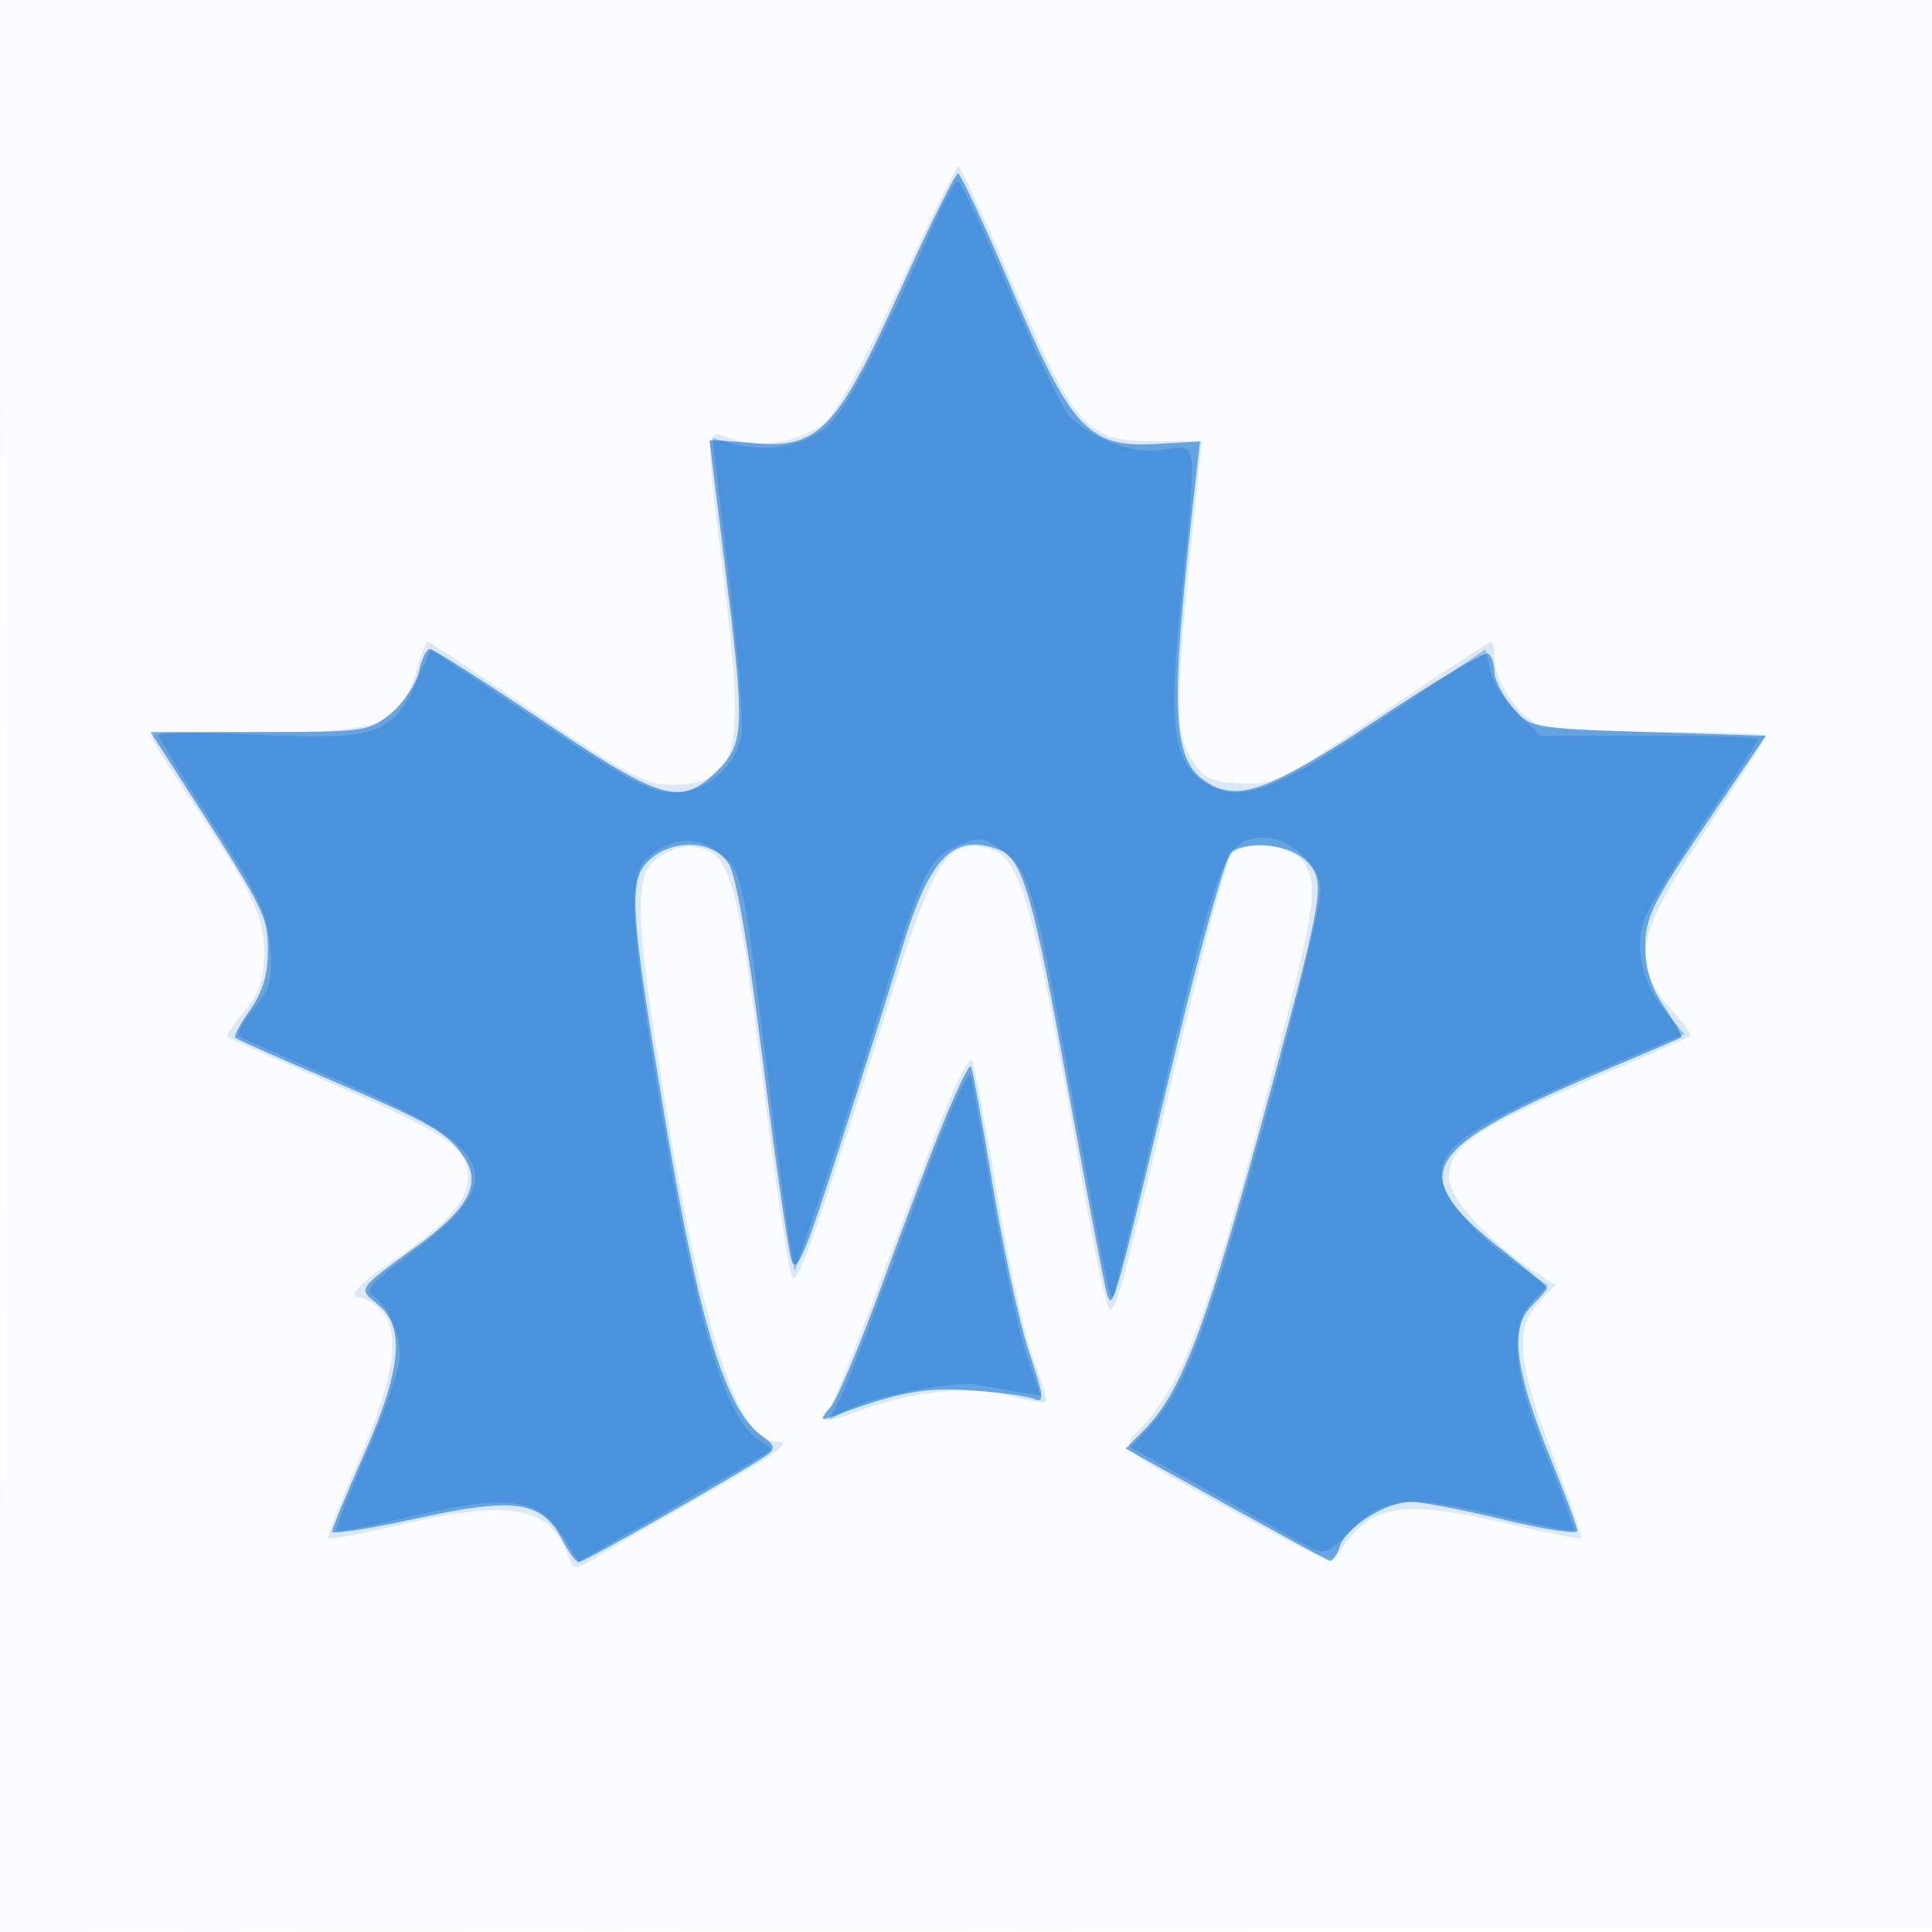
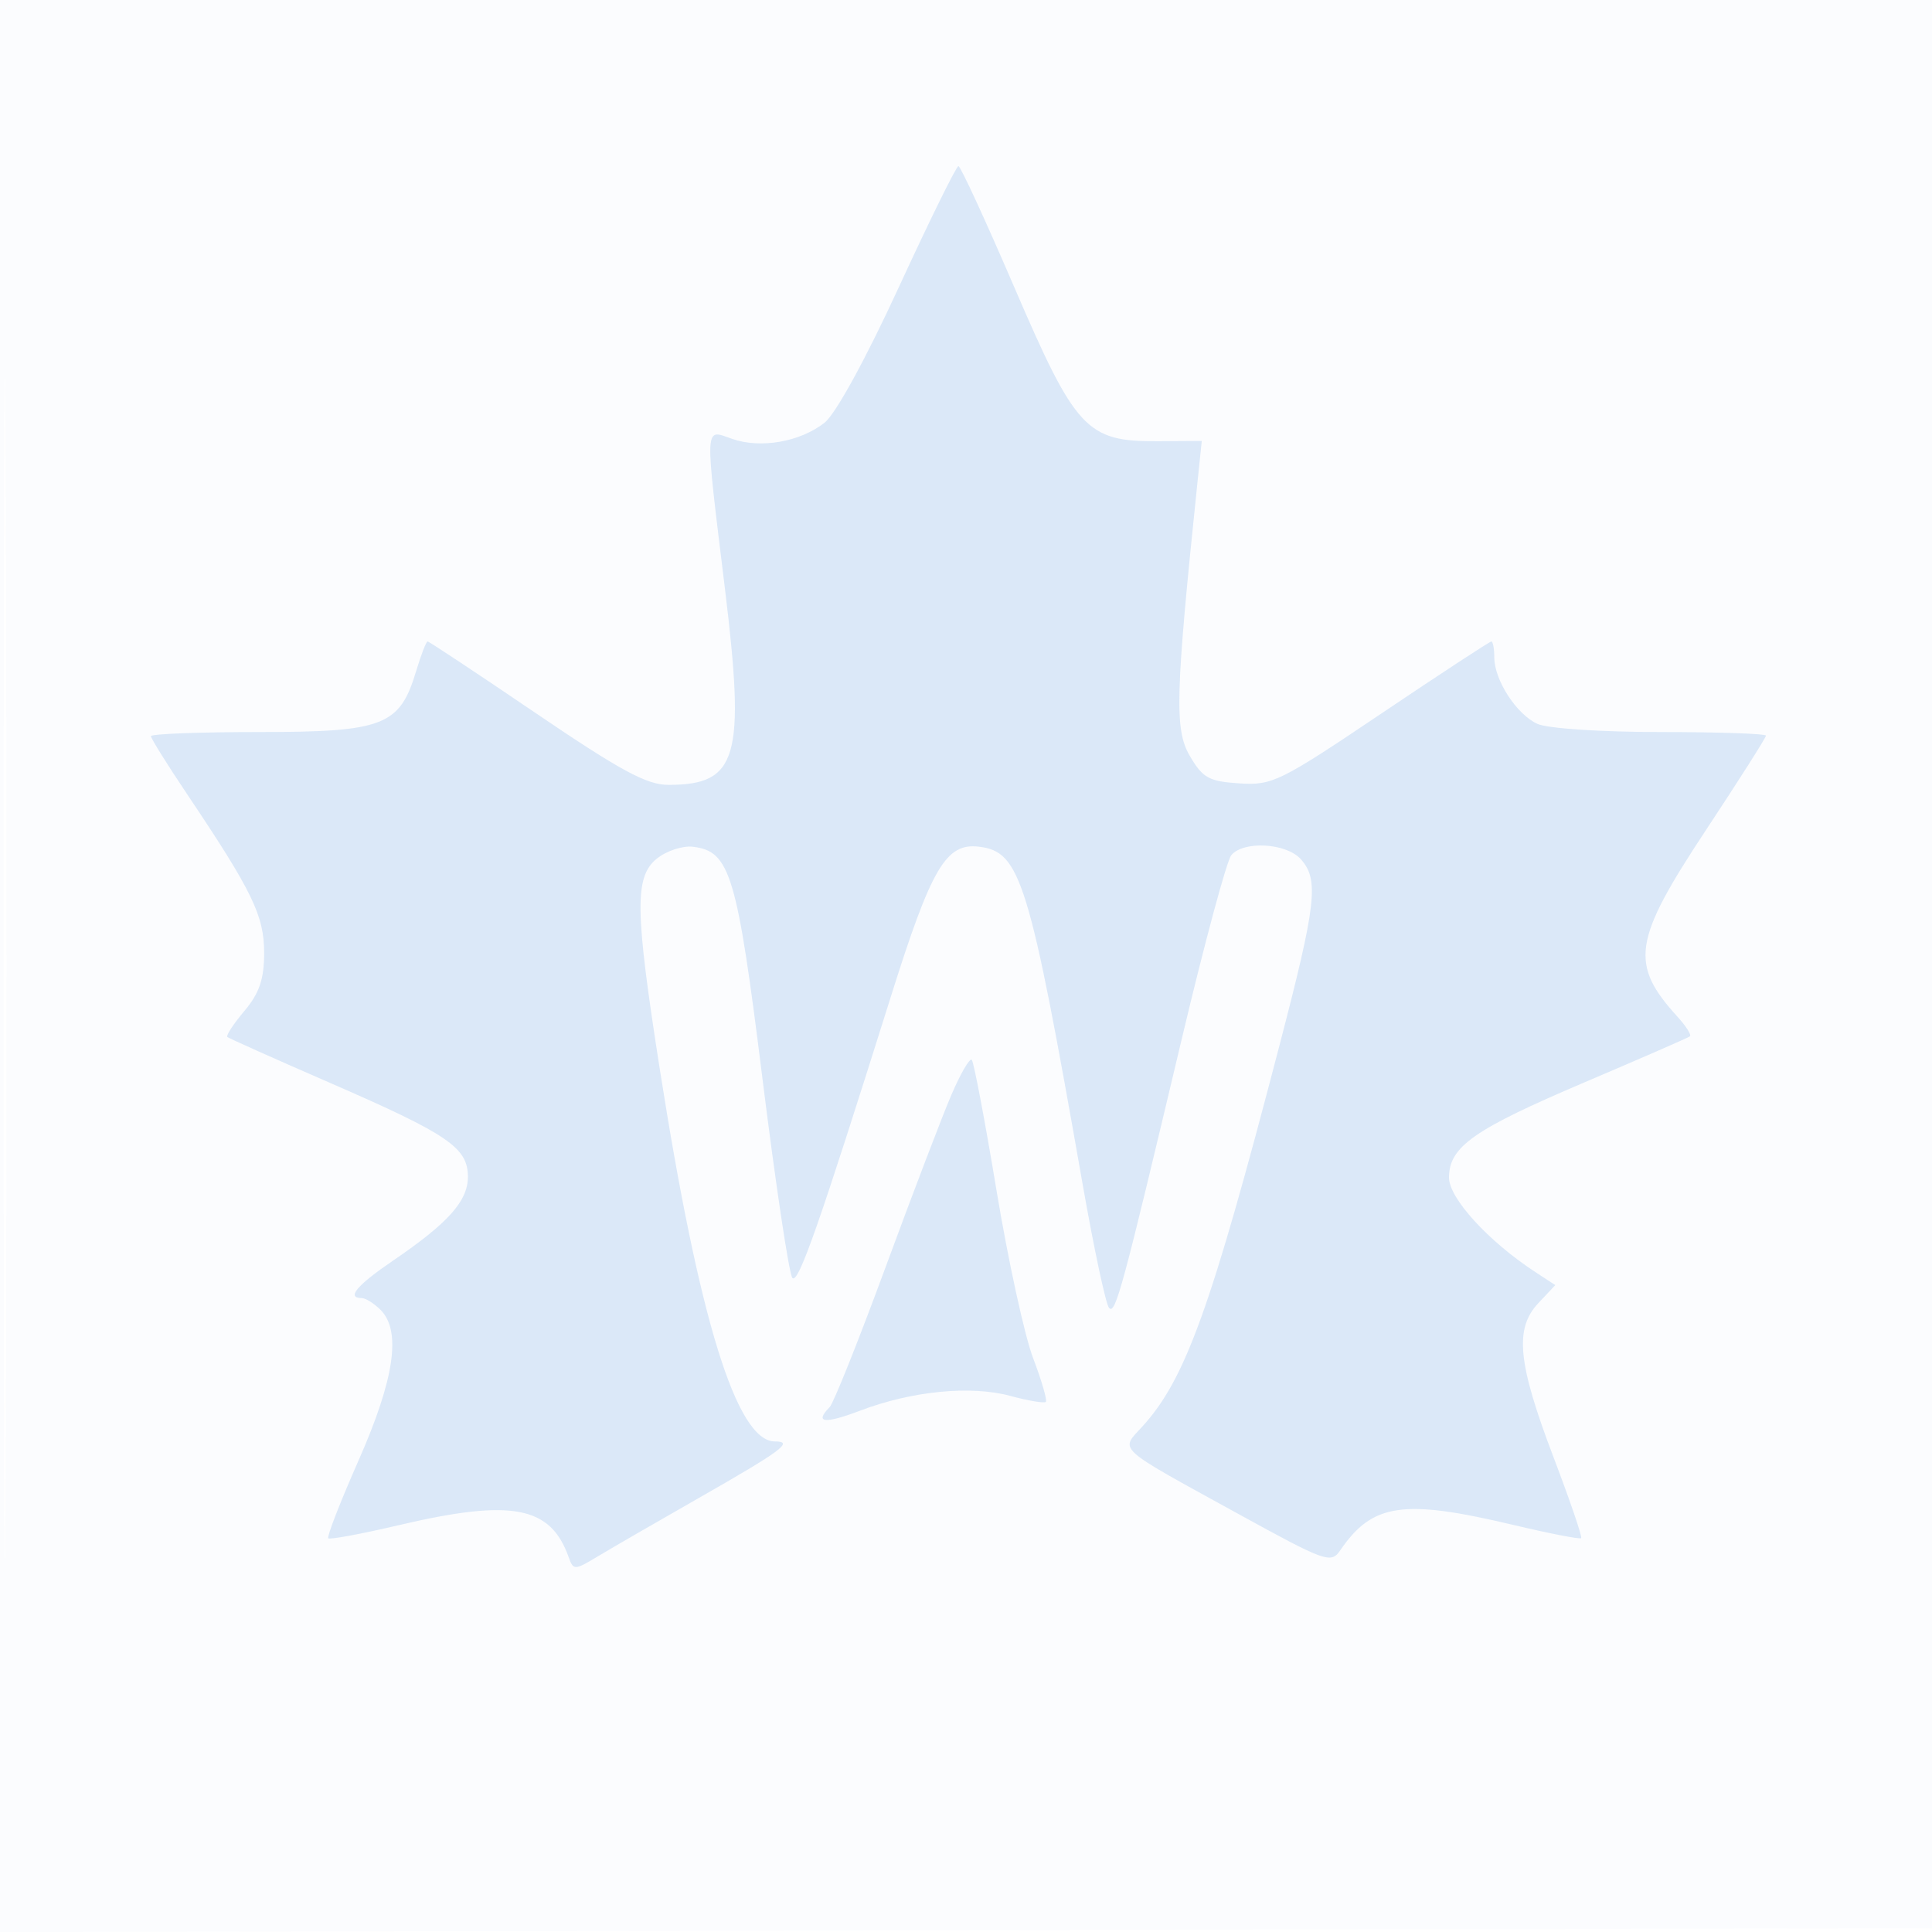
<svg xmlns="http://www.w3.org/2000/svg" width="256" height="256">
  <path fill="#1976D2" fill-opacity=".016" fill-rule="evenodd" d="M0 128.004v128.004l128.25-.254 128.25-.254.254-127.75L257.008 0H0v128.004m.485.496c0 70.4.119 99.053.265 63.672.146-35.38.146-92.98 0-128C.604 29.153.485 58.1.485 128.5" />
  <path fill="#1976D2" fill-opacity=".143" fill-rule="evenodd" d="M119.107 38.038c-4.405 9.562-8.383 16.82-9.849 17.974-3.231 2.542-8.465 3.46-12.233 2.147-3.731-1.301-3.677-2.424-.958 19.92C98.785 100.414 97.747 104 88.561 104c-2.861 0-6.348-1.886-17.561-9.5-7.695-5.225-14.147-9.5-14.337-9.5-.191 0-.878 1.776-1.529 3.946C52.973 96.159 50.805 97 34.365 97 26.464 97 20 97.245 20 97.545c0 .3 2.176 3.787 4.836 7.75C33.45 118.13 35 121.328 35 126.261c0 3.49-.627 5.331-2.624 7.705-1.444 1.715-2.456 3.264-2.25 3.442.206.178 6.368 2.932 13.695 6.119C59.417 150.313 62 152.077 62 155.936c0 3.204-2.606 6.119-9.935 11.114-4.8 3.272-6.202 4.95-4.136 4.95.51 0 1.635.707 2.5 1.571 2.775 2.776 1.847 9.144-2.902 19.908-2.422 5.488-4.236 10.145-4.032 10.349.203.204 4.394-.574 9.311-1.729 15.002-3.522 20.139-2.557 22.545 4.233.624 1.761.773 1.757 3.899-.126 1.787-1.076 7.75-4.523 13.25-7.66 11.124-6.345 12.744-7.546 10.185-7.546-5.065 0-10.046-16.091-15.249-49.261-3.315-21.129-3.378-25.558-.398-27.97 1.268-1.028 3.422-1.734 4.785-1.569 4.929.596 5.833 3.616 9.217 30.8 1.746 14.025 3.526 25.877 3.955 26.338.786.843 3.558-7.075 13.006-37.151 5.413-17.231 7.34-20.522 11.711-19.998 5.522.662 6.653 4.349 13.758 44.811 1.497 8.525 3.067 15.866 3.489 16.313.848.899 1.744-2.419 9.653-35.743 2.994-12.612 5.935-23.525 6.538-24.25 1.61-1.94 7.262-1.627 9.195.509 2.455 2.712 2.096 5.867-2.8 24.66-9.119 35-12.48 44.321-18.243 50.606-2.885 3.146-3.598 2.5 12.595 11.405 11.807 6.492 12.46 6.726 13.704 4.909 4.257-6.218 8.331-6.813 22.924-3.347 4.776 1.135 8.82 1.922 8.986 1.75.166-.171-1.483-5-3.664-10.729-4.742-12.454-5.193-17.021-2.017-20.402l2.252-2.397-2.705-1.772C197.209 164.47 192 158.763 192 156.047c0-4.095 3.24-6.372 18-12.65 7.425-3.159 13.689-5.892 13.921-6.074.231-.182-.5-1.342-1.625-2.577-6.392-7.018-5.929-10.106 3.704-24.685 4.4-6.659 8-12.322 8-12.584 0-.262-6.279-.477-13.953-.477-7.902 0-14.986-.471-16.335-1.085-2.772-1.263-5.712-5.803-5.712-8.819 0-1.153-.175-2.096-.389-2.096-.214 0-6.777 4.298-14.584 9.551-13.436 9.042-14.44 9.536-18.811 9.25-4.046-.264-4.858-.717-6.576-3.667-2.027-3.483-1.897-8.078 1.025-36.171l.575-5.537-5.87.037c-9.385.059-10.846-1.513-18.979-20.42-3.79-8.812-7.117-16.027-7.393-16.033-.277-.005-3.828 7.207-7.891 16.028m6.969 107.007c-1.208 2.808-5.124 13.059-8.701 22.78-3.578 9.721-6.926 18.102-7.44 18.625-2.07 2.103-.683 2.262 4.047.465 6.844-2.601 14.634-3.368 19.869-1.956 2.393.645 4.52 1.004 4.726.797.207-.206-.553-2.82-1.688-5.807-1.136-2.988-3.318-12.991-4.85-22.231-1.533-9.239-3.007-17.019-3.277-17.289-.269-.269-1.478 1.808-2.686 4.616" />
-   <path fill="#1976D2" fill-opacity=".595" fill-rule="evenodd" d="M119.479 38.045c-8.596 18.968-10.966 21.461-19.654 20.673-3.204-.291-5.821-.459-5.815-.373.005.085.901 7.355 1.99 16.155 2.733 22.082 2.669 23.985-.923 27.577-4.833 4.833-7.238 4.151-23.181-6.577-7.764-5.225-14.482-9.5-14.927-9.5-.446 0-1.104 1.338-1.463 2.973-.359 1.635-2.004 4.11-3.656 5.5C48.941 96.921 48.392 97 34.393 97H19.939l3.701 5.75c11.478 17.833 11.86 18.581 11.86 23.221 0 3.157-.714 5.531-2.359 7.837-1.298 1.819-2.186 3.48-1.975 3.691.211.211 5.773 2.687 12.359 5.503 13.645 5.832 15.839 7.097 17.988 10.377 2.295 3.504.555 6.781-6.212 11.695-8.071 5.862-7.906 5.616-5.211 7.798 3.659 2.964 3.11 8.654-1.93 20.009-2.288 5.154-4.16 9.689-4.16 10.076 0 .388 5.127-.418 11.394-1.791 12.954-2.838 16.454-2.295 19.179 2.975.813 1.572 1.769 2.859 2.124 2.859.711 0 23.035-12.734 25.075-14.303.99-.761.82-1.294-.764-2.404-4.881-3.419-8.356-14.845-13.021-42.813-4.48-26.855-4.727-30.74-2.118-33.349 3.029-3.029 8.585-2.893 10.652.261 1.024 1.563 2.605 10.657 4.564 26.25 1.648 13.122 3.35 24.973 3.782 26.337.642 2.025 1.811-.72 6.393-15 3.085-9.614 6.777-21.374 8.206-26.134 3.706-12.351 6.87-15.572 12.989-13.224 3.053 1.172 4.506 6.232 9.054 31.534 2.506 13.94 4.841 26.245 5.191 27.345.745 2.347.944 1.634 9.342-33.407 3.217-13.424 6.436-24.78 7.154-25.235 2.466-1.565 7.748-.914 9.879 1.217 2.623 2.623 2.407 4.013-4.721 30.425-8.409 31.157-11.688 39.925-16.865 45.102l-2.349 2.349 13.119 7.275c7.216 4.001 13.447 7.411 13.846 7.579.399.168 1.029-.651 1.399-1.819.836-2.632 6.148-5.978 9.496-5.98 1.375-.001 6.887 1.059 12.25 2.357 5.363 1.298 9.75 1.965 9.75 1.484 0-.482-1.598-4.807-3.551-9.611-4.701-11.562-5.429-17.256-2.574-20.111 1.169-1.169 2.125-2.284 2.125-2.477 0-.194-2.732-2.499-6.071-5.123-12.873-10.113-10.944-13.3 14.571-24.072 4.95-2.089 9.135-3.893 9.299-4.009.165-.115-.847-1.9-2.25-3.966-1.763-2.599-2.549-5.094-2.549-8.097 0-3.775 1.039-5.87 7.991-16.11l7.991-11.771-15.581-.5c-15.57-.5-15.582-.502-17.991-3.306-1.325-1.543-2.41-3.654-2.41-4.691s-.37-2.113-.822-2.393c-.452-.279-6.864 3.519-14.25 8.441-13.927 9.281-18.436 11.085-22.397 8.965-5.401-2.89-5.69-8.714-2.034-41.016l.509-4.5-5.874.332c-8.917.505-11.203-1.973-19.181-20.792-3.507-8.272-6.664-15.04-7.015-15.04s-3.706 6.77-7.457 15.045m5.746 110.153c-1.653 4.016-5.376 13.827-8.274 21.802-2.898 7.975-5.985 15.364-6.86 16.42-1.485 1.791-1.461 1.871.354 1.206 8.768-3.214 12.031-3.819 18.299-3.393 3.716.253 7.471.774 8.345 1.159 1.332.586 1.214-.418-.733-6.224-1.277-3.808-3.45-13.799-4.829-22.202-1.379-8.404-2.685-15.458-2.903-15.675-.217-.217-1.747 2.891-3.399 6.907" />
-   <path fill="#1976D2" fill-opacity=".357" fill-rule="evenodd" d="M123.481 30.25c-8.098 18.127-11.699 24.769-14.517 26.775-3.142 2.238-7.784 2.912-12.007 1.744l-2.542-.703 2.17 18.382c1.194 10.11 1.95 19.534 1.681 20.942-.833 4.357-4.668 7.61-8.974 7.61-3.138 0-6.286-1.658-18.008-9.484l-14.205-9.484-1.952 4.413c-3.048 6.892-5.503 7.696-21.089 6.907-7.171-.363-13.038-.359-13.038.009s3.23 5.668 7.178 11.777c6.039 9.345 7.246 11.928 7.607 16.281.371 4.476.074 5.595-2.204 8.302-1.448 1.721-2.281 3.346-1.852 3.611.429.266 6.628 3.013 13.776 6.105 20.842 9.017 22.235 12.869 8.351 23.09-4.34 3.195-5.539 4.562-4.526 5.16 2.031 1.198 3.672 4.792 3.652 7.997-.01 1.549-1.975 7.316-4.367 12.816-2.392 5.5-4.214 10.157-4.049 10.349.164.192 4.323-.595 9.24-1.75 13.896-3.262 17.615-2.745 21.067 2.933l1.766 2.904 12.431-7.128c6.836-3.92 12.651-7.314 12.922-7.543.27-.228-.296-.855-1.257-1.394-4.627-2.589-8.421-15.32-13.277-44.553-3.957-23.821-4.294-30.254-1.708-32.585 3.066-2.763 6.576-3.051 9.467-.777 3.159 2.485 3.138 2.394 6.266 27.544 1.368 11 2.784 21.8 3.147 24l.659 4 3.397-10c1.869-5.5 5.461-16.75 7.983-25 5.546-18.141 6.374-19.861 10.348-21.507 2.752-1.14 3.42-1.059 5.797.705 3.621 2.687 4.43 5.504 9.188 31.98 4.267 23.743 5.054 27.615 5.512 27.119.151-.164 3.294-13.122 6.986-28.797 7.029-29.847 7.902-32 12.976-32 3.445 0 7.525 3.703 7.517 6.823-.008 3.162-7.324 31.669-12.459 48.542-4.019 13.208-6.555 18.854-10.231 22.78l-2.476 2.645 10.336 5.75a2520.55 2520.55 0 0 1 12.889 7.203c2.423 1.381 2.732 1.273 6.15-2.145 4.358-4.358 7.456-4.592 20.323-1.536 4.776 1.135 8.817 1.922 8.98 1.75.162-.171-1.437-4.587-3.554-9.812-4.482-11.061-5.057-17.194-1.923-20.53l2.028-2.159-4.068-2.819c-5.576-3.865-9.988-9.1-9.988-11.852 0-4.244 5.186-7.356 28.348-17.015l3.847-1.604-2.558-3.04c-3.091-3.674-4.148-8.506-2.696-12.326.591-1.554 4.221-7.448 8.067-13.098 3.845-5.649 6.992-10.449 6.992-10.665 0-.215-6.493-.392-14.429-.392h-14.429l-3.022-2.891c-1.663-1.589-3.304-4.172-3.649-5.74l-.626-2.85-13.452 9.09c-14.642 9.893-19.235 11.535-23.833 8.523-4.15-2.72-4.751-7.478-3.063-24.243 2.17-21.563 2.292-20.539-2.346-19.797-3.866.618-8.565-1.009-12.27-4.249-.89-.778-4.473-8.149-7.963-16.379-3.489-8.23-6.636-14.964-6.994-14.964-.358 0-1.907 2.813-3.443 6.25m2.754 116.425c-1.185 2.754-4.702 11.941-7.817 20.416s-6.307 16.67-7.094 18.212l-1.43 2.803 2.919-1.509c3.259-1.686 14.005-3.657 16.847-3.09 1.012.201 3.272.602 5.023.891l3.183.525-1.844-5.358c-1.014-2.947-3.028-12.268-4.475-20.712-1.448-8.444-2.751-15.765-2.895-16.269-.145-.504-1.232 1.337-2.417 4.091" />
</svg>